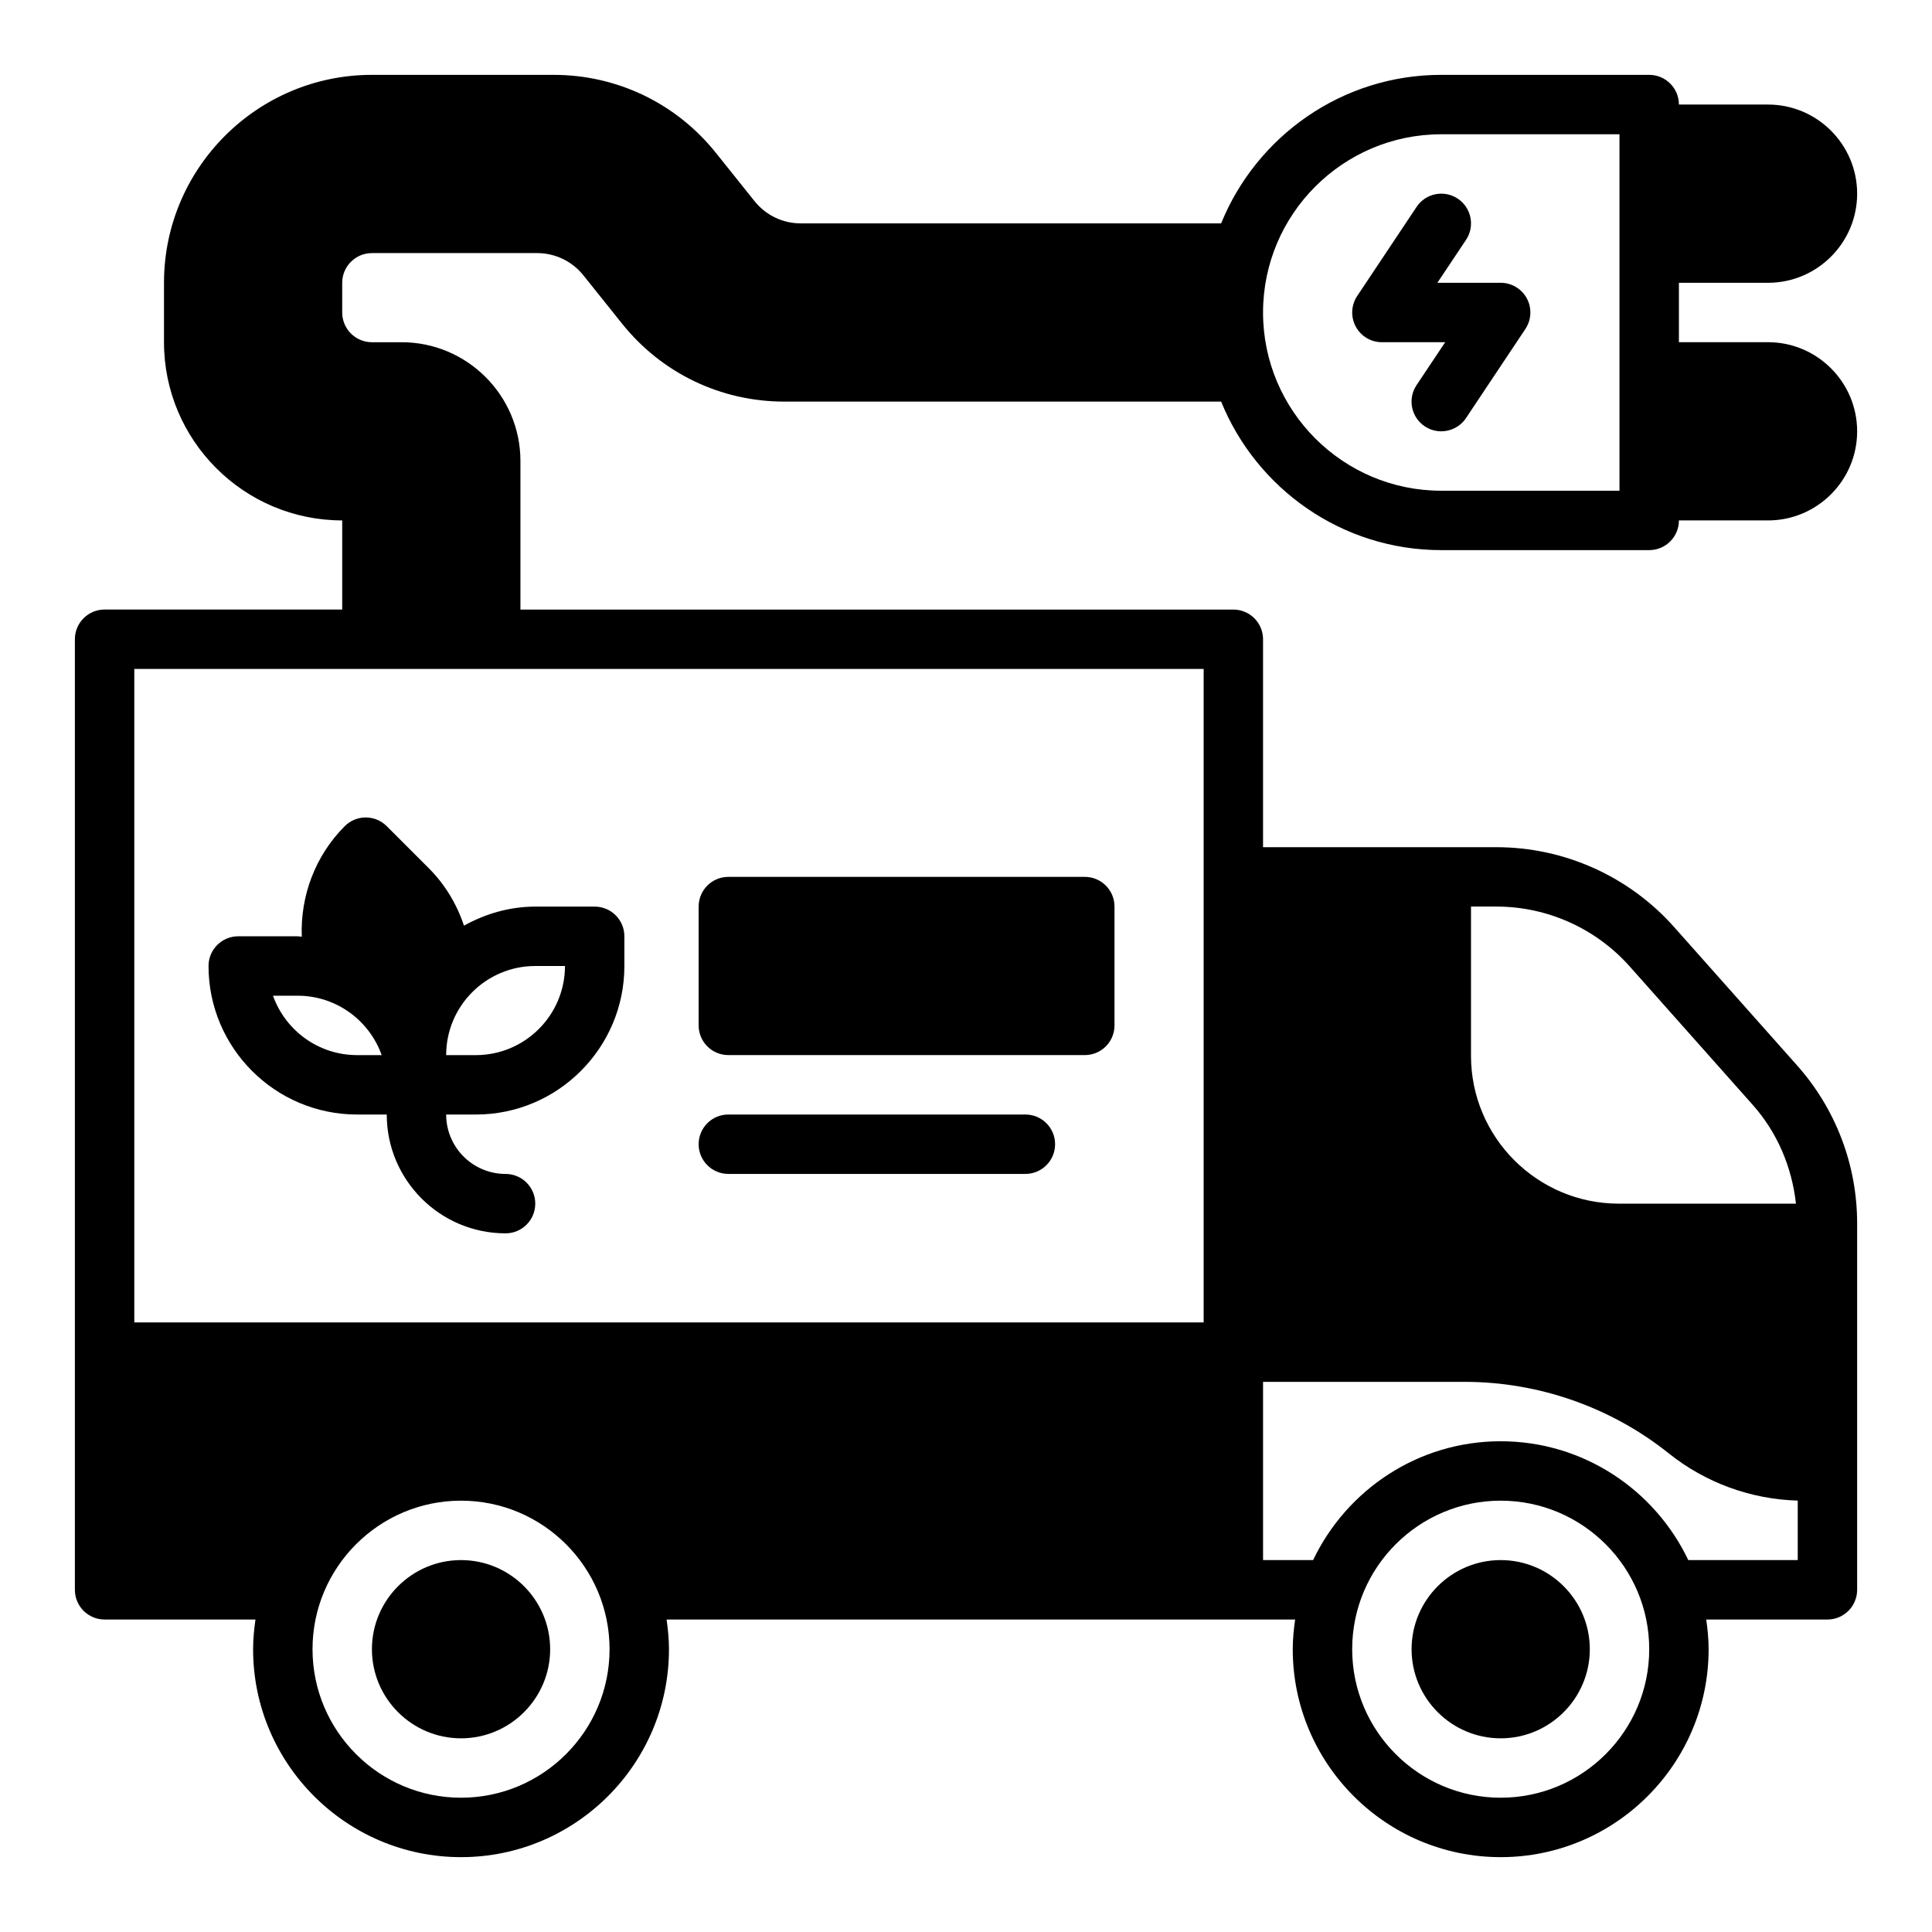
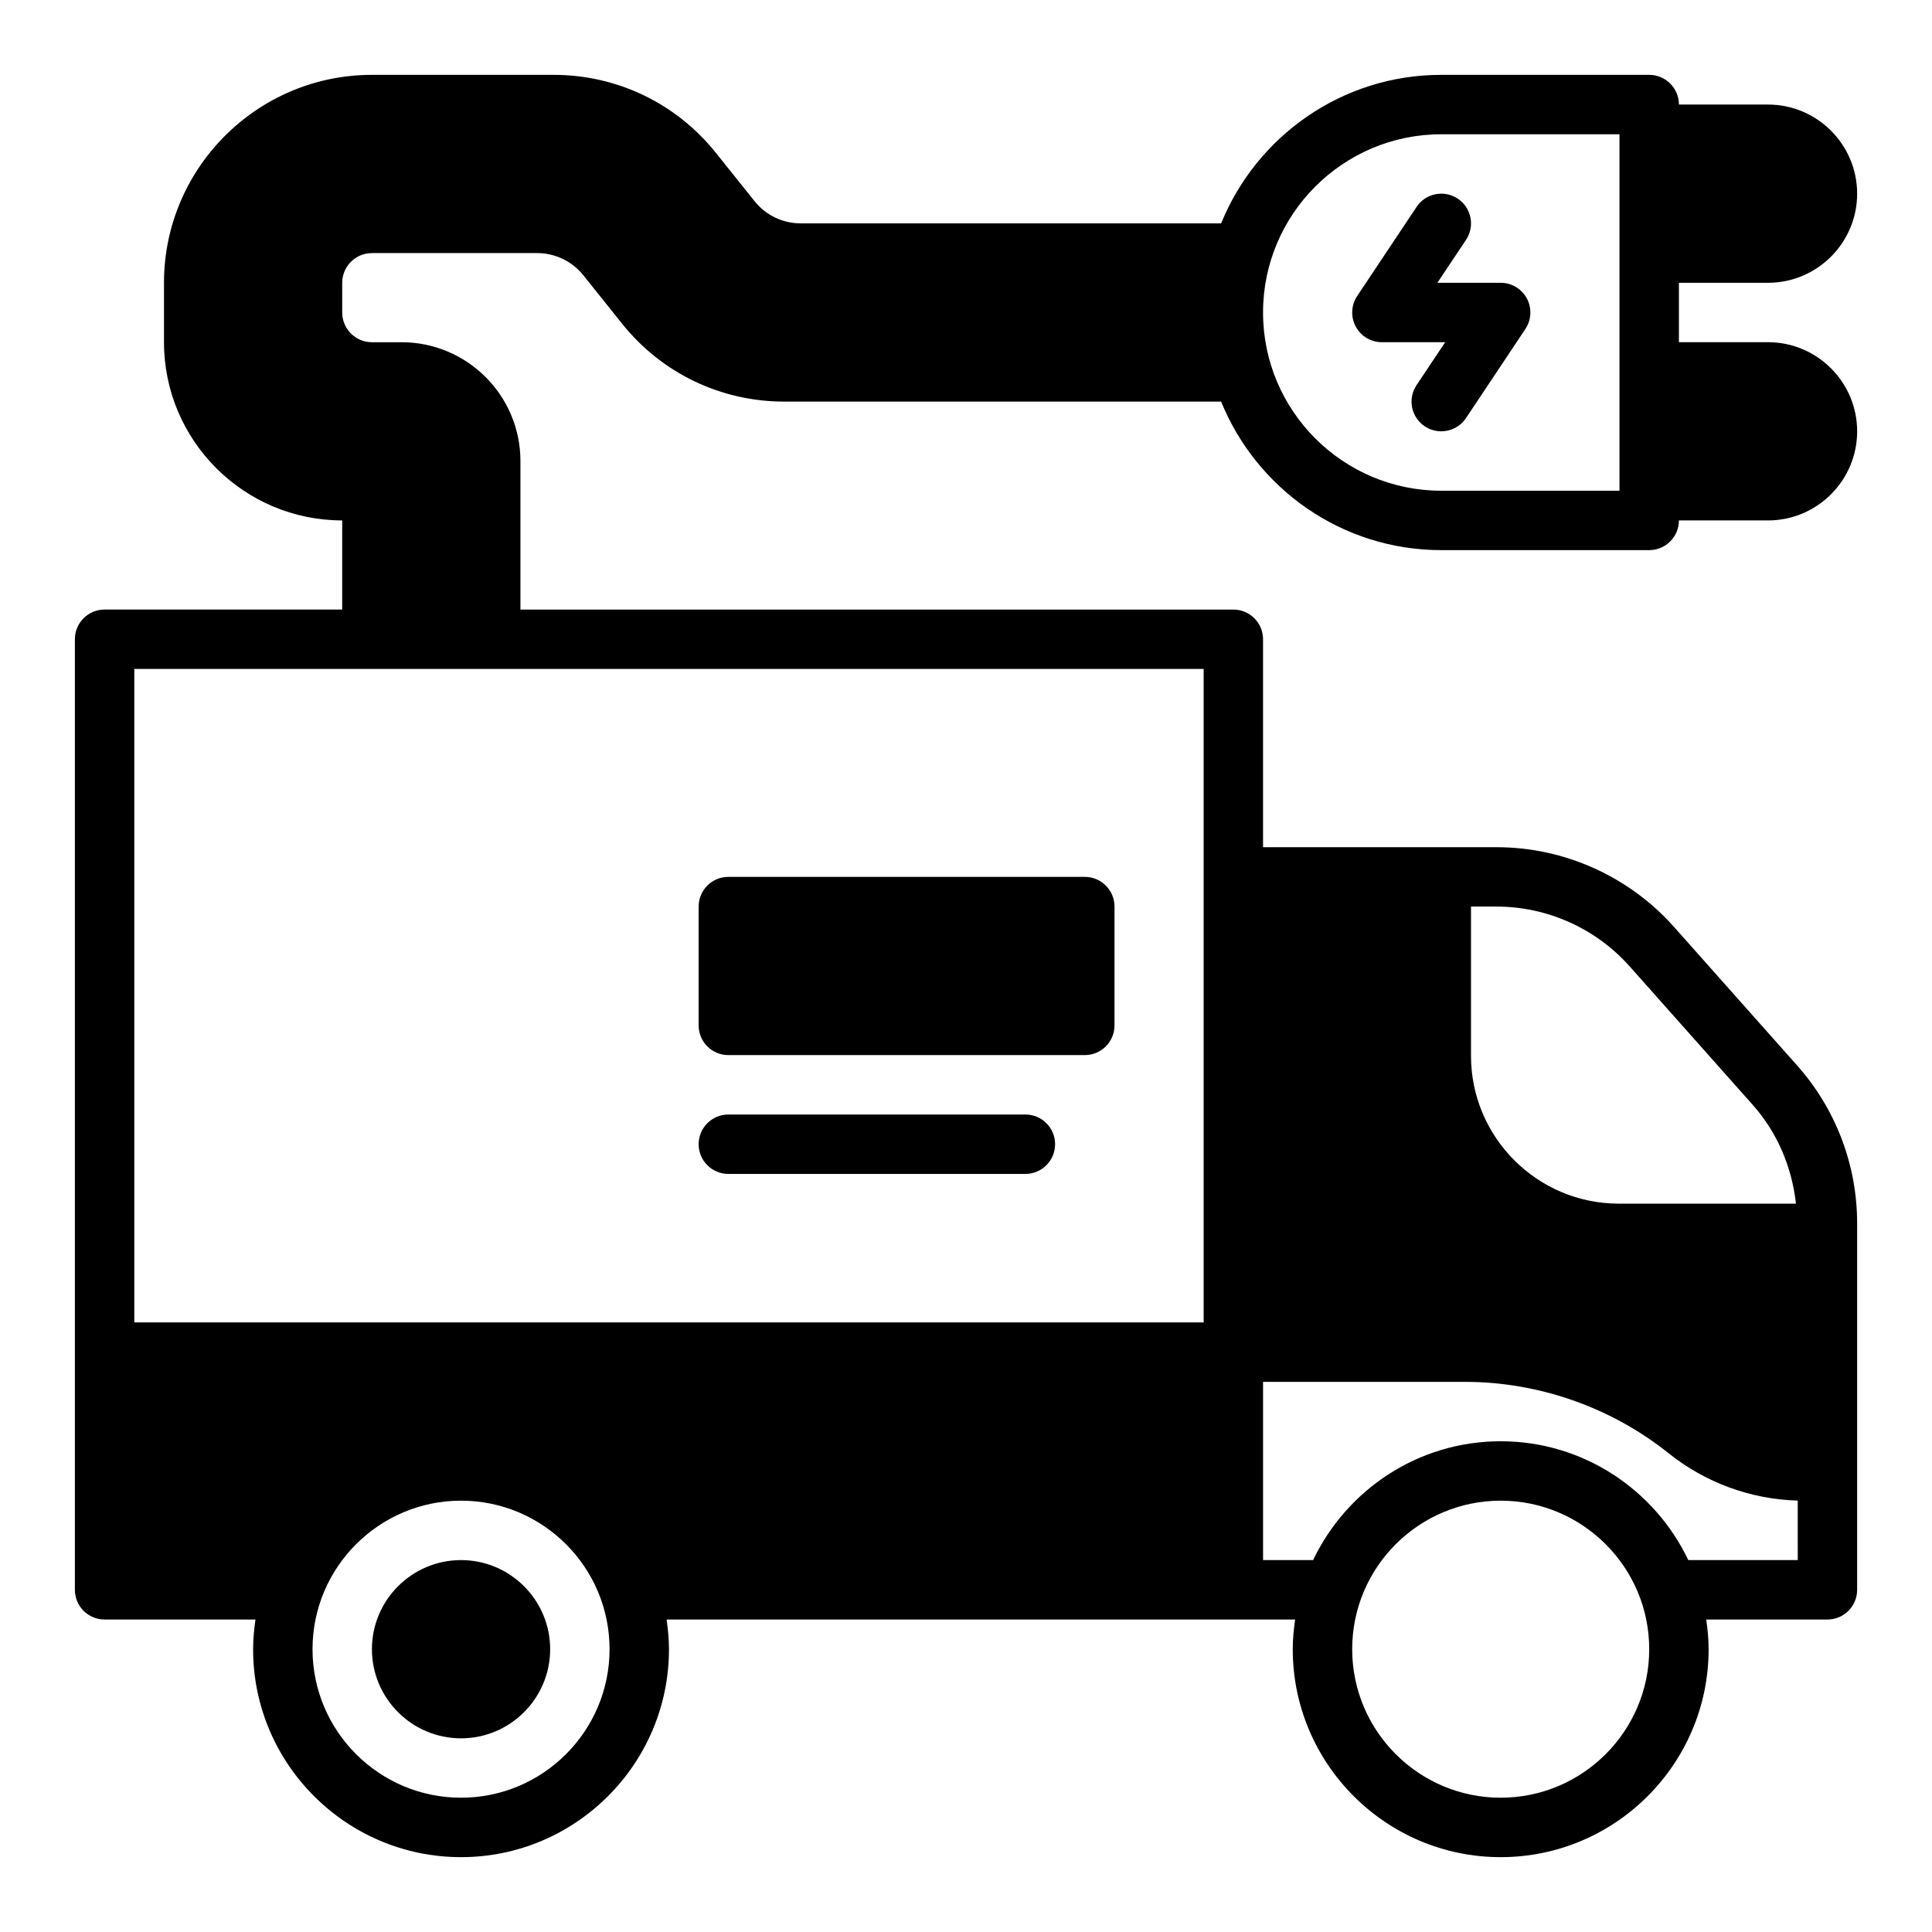
<svg xmlns="http://www.w3.org/2000/svg" fill="#000000" width="800px" height="800px" version="1.1" viewBox="144 144 512 512">
  <g>
    <path d="m266.18 557.44c-13.02 0-23.617 10.598-23.617 23.617 0 13.02 10.598 23.617 23.617 23.617s23.617-10.598 23.617-23.617c-0.004-13.02-10.598-23.617-23.617-23.617z" />
-     <path d="m541.7 557.44c-13.02 0-23.617 10.598-23.617 23.617 0 13.02 10.598 23.617 23.617 23.617 13.02 0 23.617-10.598 23.617-23.617 0-13.02-10.598-23.617-23.617-23.617z" />
-     <path d="m238.62 439.36h7.871c0 17.367 14.121 31.488 31.488 31.488 4.352 0 7.871-3.527 7.871-7.871s-3.519-7.871-7.871-7.871c-8.684 0-15.742-7.062-15.742-15.742h7.871c21.703 0 39.359-17.656 39.359-39.359v-7.871c0-4.344-3.519-7.871-7.871-7.871h-15.742c-6.879 0-13.266 1.93-18.895 5.047-1.891-5.691-5.023-10.918-9.328-15.223l-11.141-11.141c-3.078-3.078-8.055-3.078-11.133 0-7.848 7.856-11.785 18.531-11.383 29.293-0.375-0.008-0.723-0.113-1.098-0.113h-15.742c-4.352 0-7.871 3.527-7.871 7.871-0.004 21.707 17.652 39.363 39.355 39.363zm47.234-39.359h7.871c0 13.02-10.598 23.617-23.617 23.617h-7.871c0-13.023 10.594-23.617 23.617-23.617zm-62.977 7.871c10.266 0 19.02 6.582 22.27 15.742h-6.527c-10.266 0-19.02-6.582-22.27-15.742z" />
    <path d="m337.02 423.61h94.465c4.352 0 7.871-3.527 7.871-7.871v-31.488c0-4.344-3.519-7.871-7.871-7.871h-94.465c-4.352 0-7.871 3.527-7.871 7.871v31.488c-0.004 4.348 3.516 7.871 7.871 7.871z" />
    <path d="m337.02 455.1h78.719c4.352 0 7.871-3.527 7.871-7.871s-3.519-7.871-7.871-7.871h-78.719c-4.352 0-7.871 3.527-7.871 7.871-0.004 4.344 3.516 7.871 7.871 7.871z" />
    <path d="m242.56 211.07h43.762c4.801 0 9.289 2.148 12.289 5.902l10.219 12.77c10.504 13.145 26.188 20.688 43.023 20.688h115.76c9.367 23.051 31.969 39.359 58.34 39.359h55.105c4.352 0 7.871-3.527 7.871-7.871h23.617c13.02 0 23.617-10.598 23.617-23.617s-10.598-23.617-23.617-23.617h-23.617v-15.742h23.617c13.02 0 23.617-10.598 23.617-23.617s-10.598-23.617-23.617-23.617h-23.617c0-4.344-3.519-7.871-7.871-7.871h-55.105c-26.371 0-48.973 16.312-58.34 39.359l-111.37 0.004c-4.801 0-9.289-2.148-12.289-5.902l-10.219-12.77c-10.508-13.148-26.188-20.691-43.027-20.691h-48.145c-30.379 0-55.105 24.719-55.105 55.105v15.742c0 26.047 21.184 47.23 47.23 47.23v23.617l-62.973 0.004c-4.352 0-7.871 3.527-7.871 7.871v251.91c0 4.344 3.519 7.871 7.871 7.871h39.988c-0.371 2.582-0.629 5.195-0.629 7.871 0 30.387 24.727 55.105 55.105 55.105 30.379 0 55.105-24.719 55.105-55.105 0-2.676-0.262-5.289-0.629-7.871h166.57c-0.371 2.582-0.633 5.195-0.633 7.871 0 30.387 24.727 55.105 55.105 55.105 30.379 0 55.105-24.719 55.105-55.105 0-2.676-0.262-5.289-0.629-7.871h32.117c4.352 0 7.871-3.527 7.871-7.871v-97.125c0-15.445-5.652-30.309-15.91-41.84l-32.613-36.699c-11.949-13.43-29.094-21.137-47.074-21.137h-61.844v-55.105c0-4.344-3.519-7.871-7.871-7.871h-188.93v-39.359c0-17.367-14.121-31.488-31.488-31.488h-7.871c-4.344 0-7.871-3.535-7.871-7.871v-7.875c0-4.336 3.523-7.871 7.871-7.871zm283.39-31.488h47.23v94.465h-47.23c-26.047 0-47.23-21.184-47.23-47.23 0-26.051 21.184-47.234 47.23-47.234zm-259.77 440.83c-21.703 0-39.359-17.656-39.359-39.359 0-21.703 17.656-39.359 39.359-39.359s39.359 17.656 39.359 39.359c0 21.703-17.656 39.359-39.359 39.359zm275.52 0c-21.703 0-39.359-17.656-39.359-39.359 0-21.703 17.656-39.359 39.359-39.359 21.703 0 39.359 17.656 39.359 39.359 0 21.703-17.656 39.359-39.359 39.359zm78.719-62.977h-29.008c-8.863-18.586-27.789-31.488-49.711-31.488-21.922 0-40.84 12.902-49.711 31.488h-13.266v-47.23h53.457c19.586 0 38.801 6.738 54.09 18.973 9.684 7.754 21.766 12.164 34.148 12.492zm-44.539-157.33 32.613 36.699c6.527 7.336 10.383 16.5 11.453 26.176h-46.949c-21.598-0.008-39.168-17.578-39.168-39.18v-39.551h6.738c13.477 0 26.348 5.777 35.312 15.855zm-112.9 94.352h-283.39v-173.18h283.39z" />
    <path d="m510.21 234.69h16.781l-7.59 11.375c-2.418 3.613-1.441 8.508 2.18 10.918 1.352 0.898 2.871 1.32 4.363 1.32 2.543 0 5.047-1.227 6.559-3.504l15.742-23.617c1.605-2.418 1.762-5.519 0.395-8.078-1.367-2.555-4.035-4.16-6.941-4.16h-16.781l7.59-11.375c2.418-3.613 1.441-8.508-2.18-10.918-3.629-2.418-8.516-1.441-10.918 2.18l-15.742 23.617c-1.605 2.418-1.762 5.519-0.395 8.078 1.363 2.559 4.031 4.164 6.938 4.164z" />
  </g>
</svg>